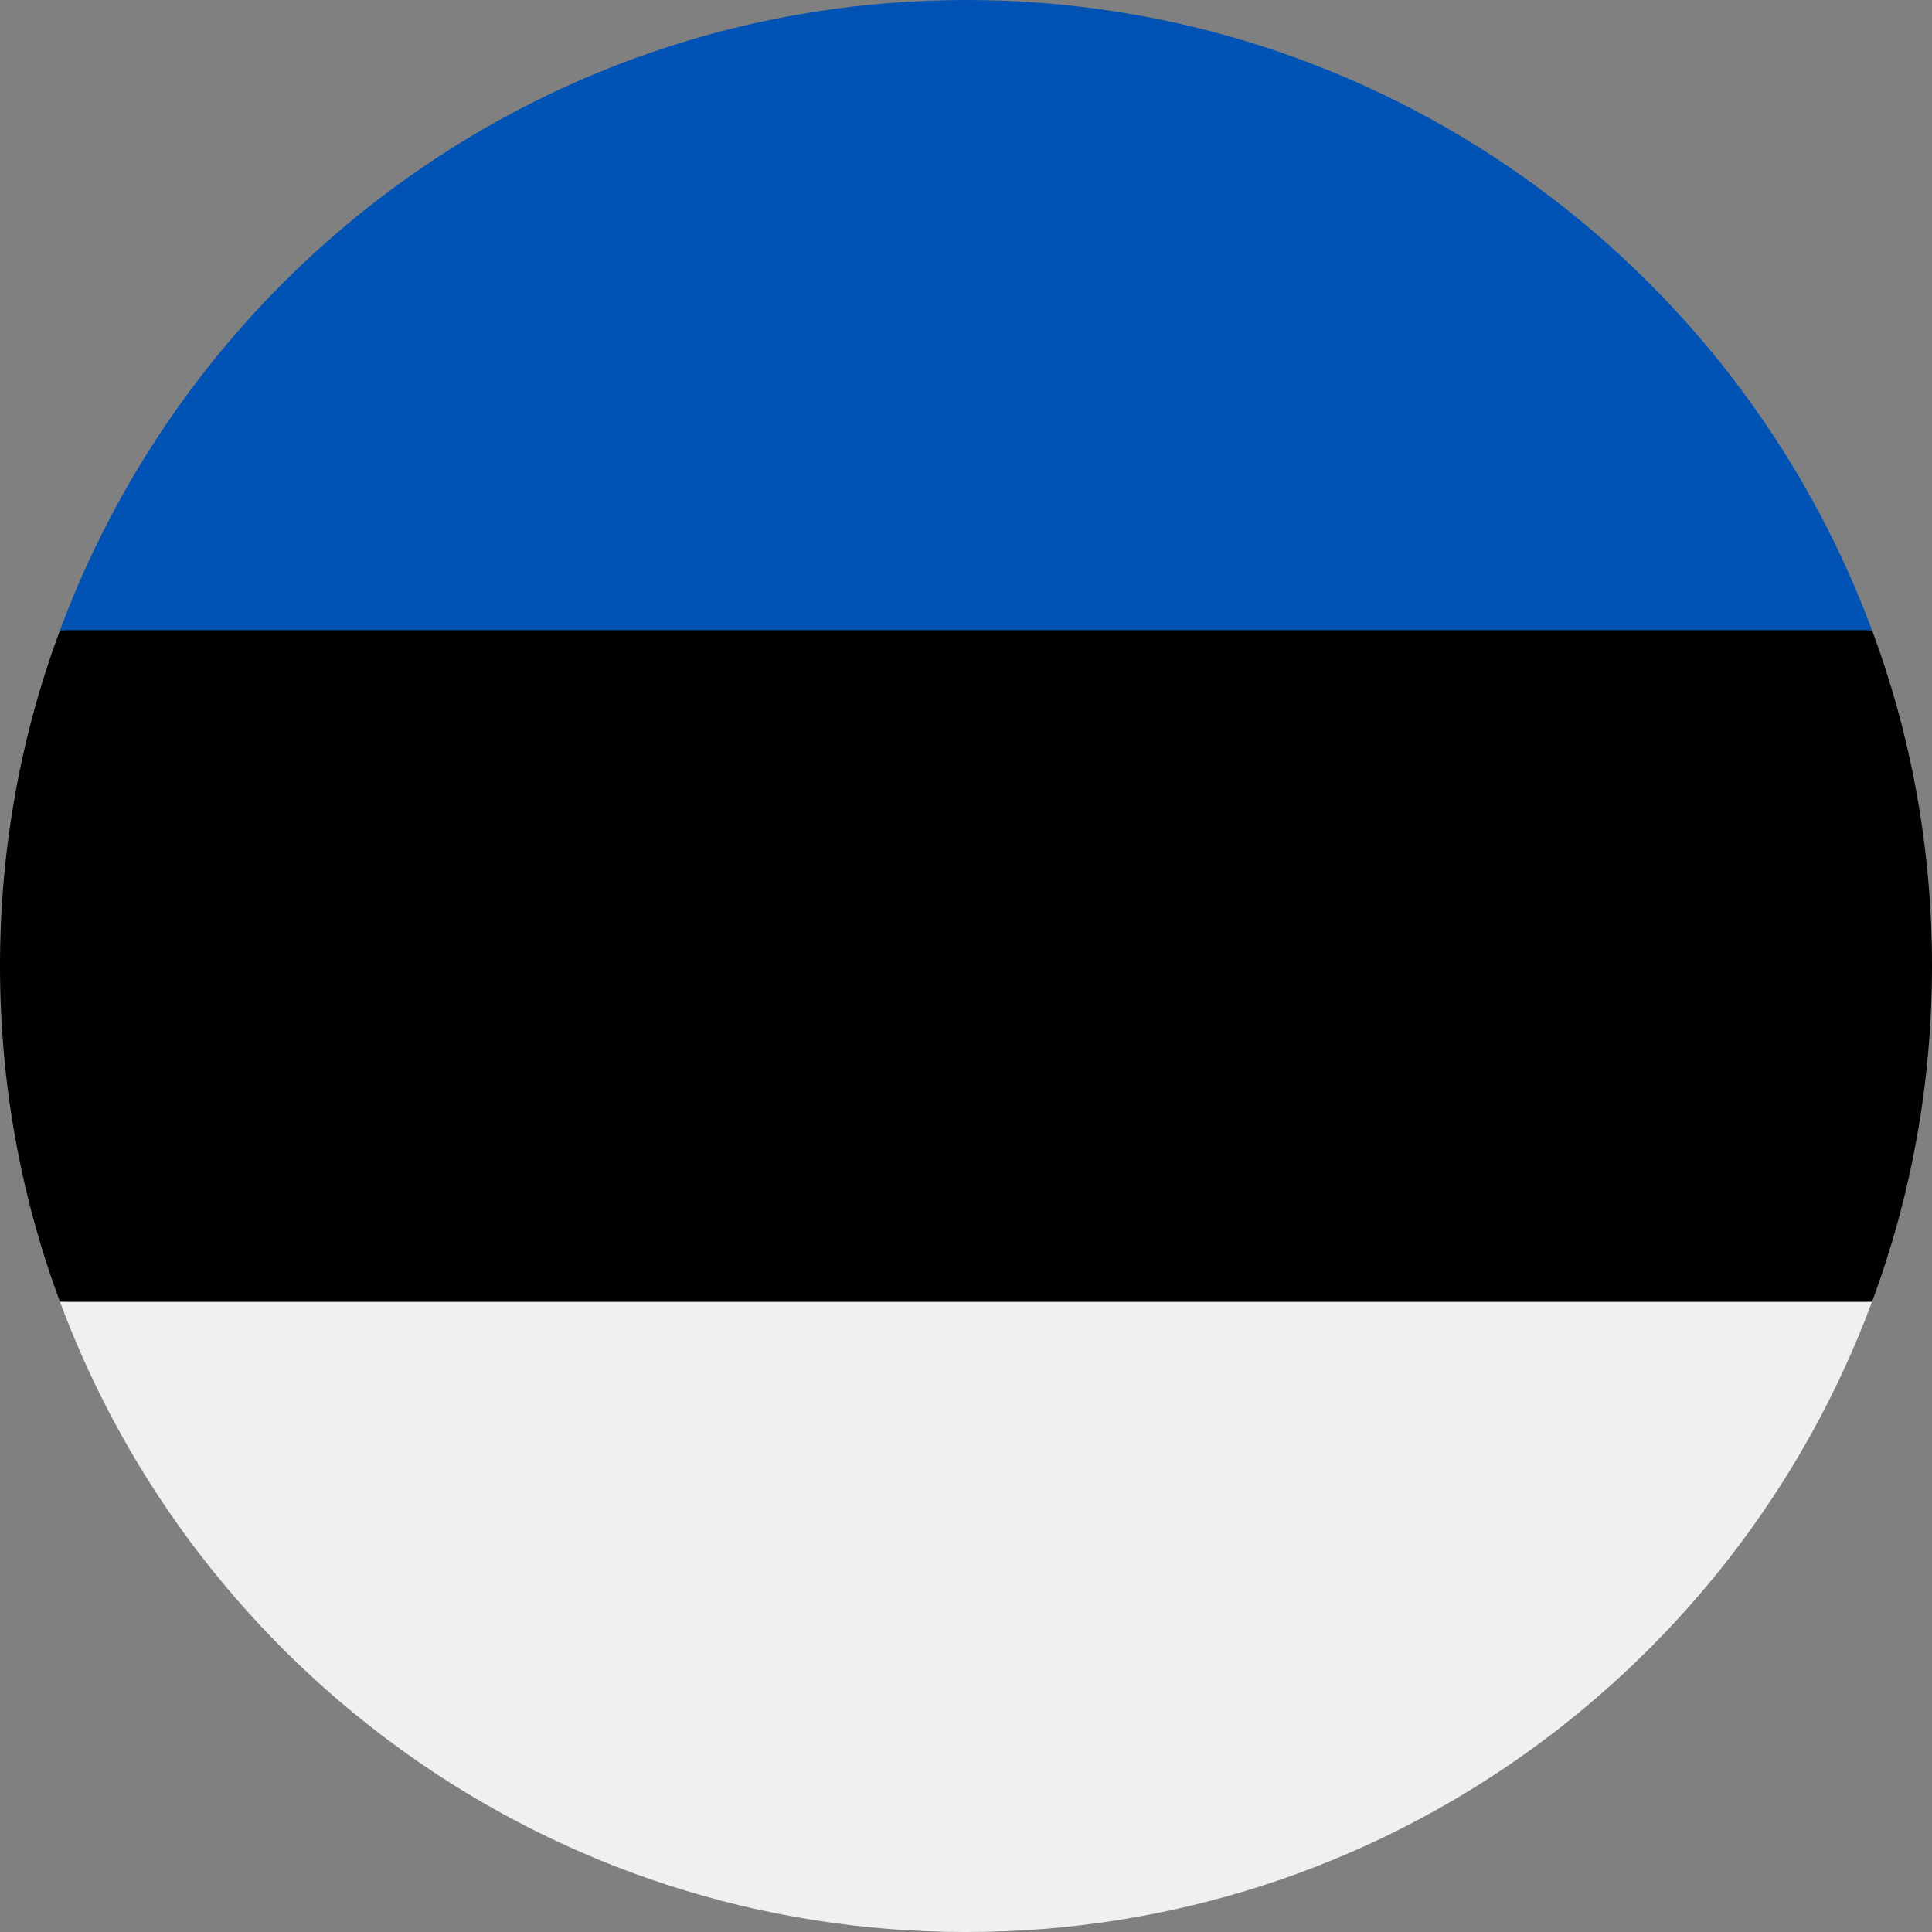
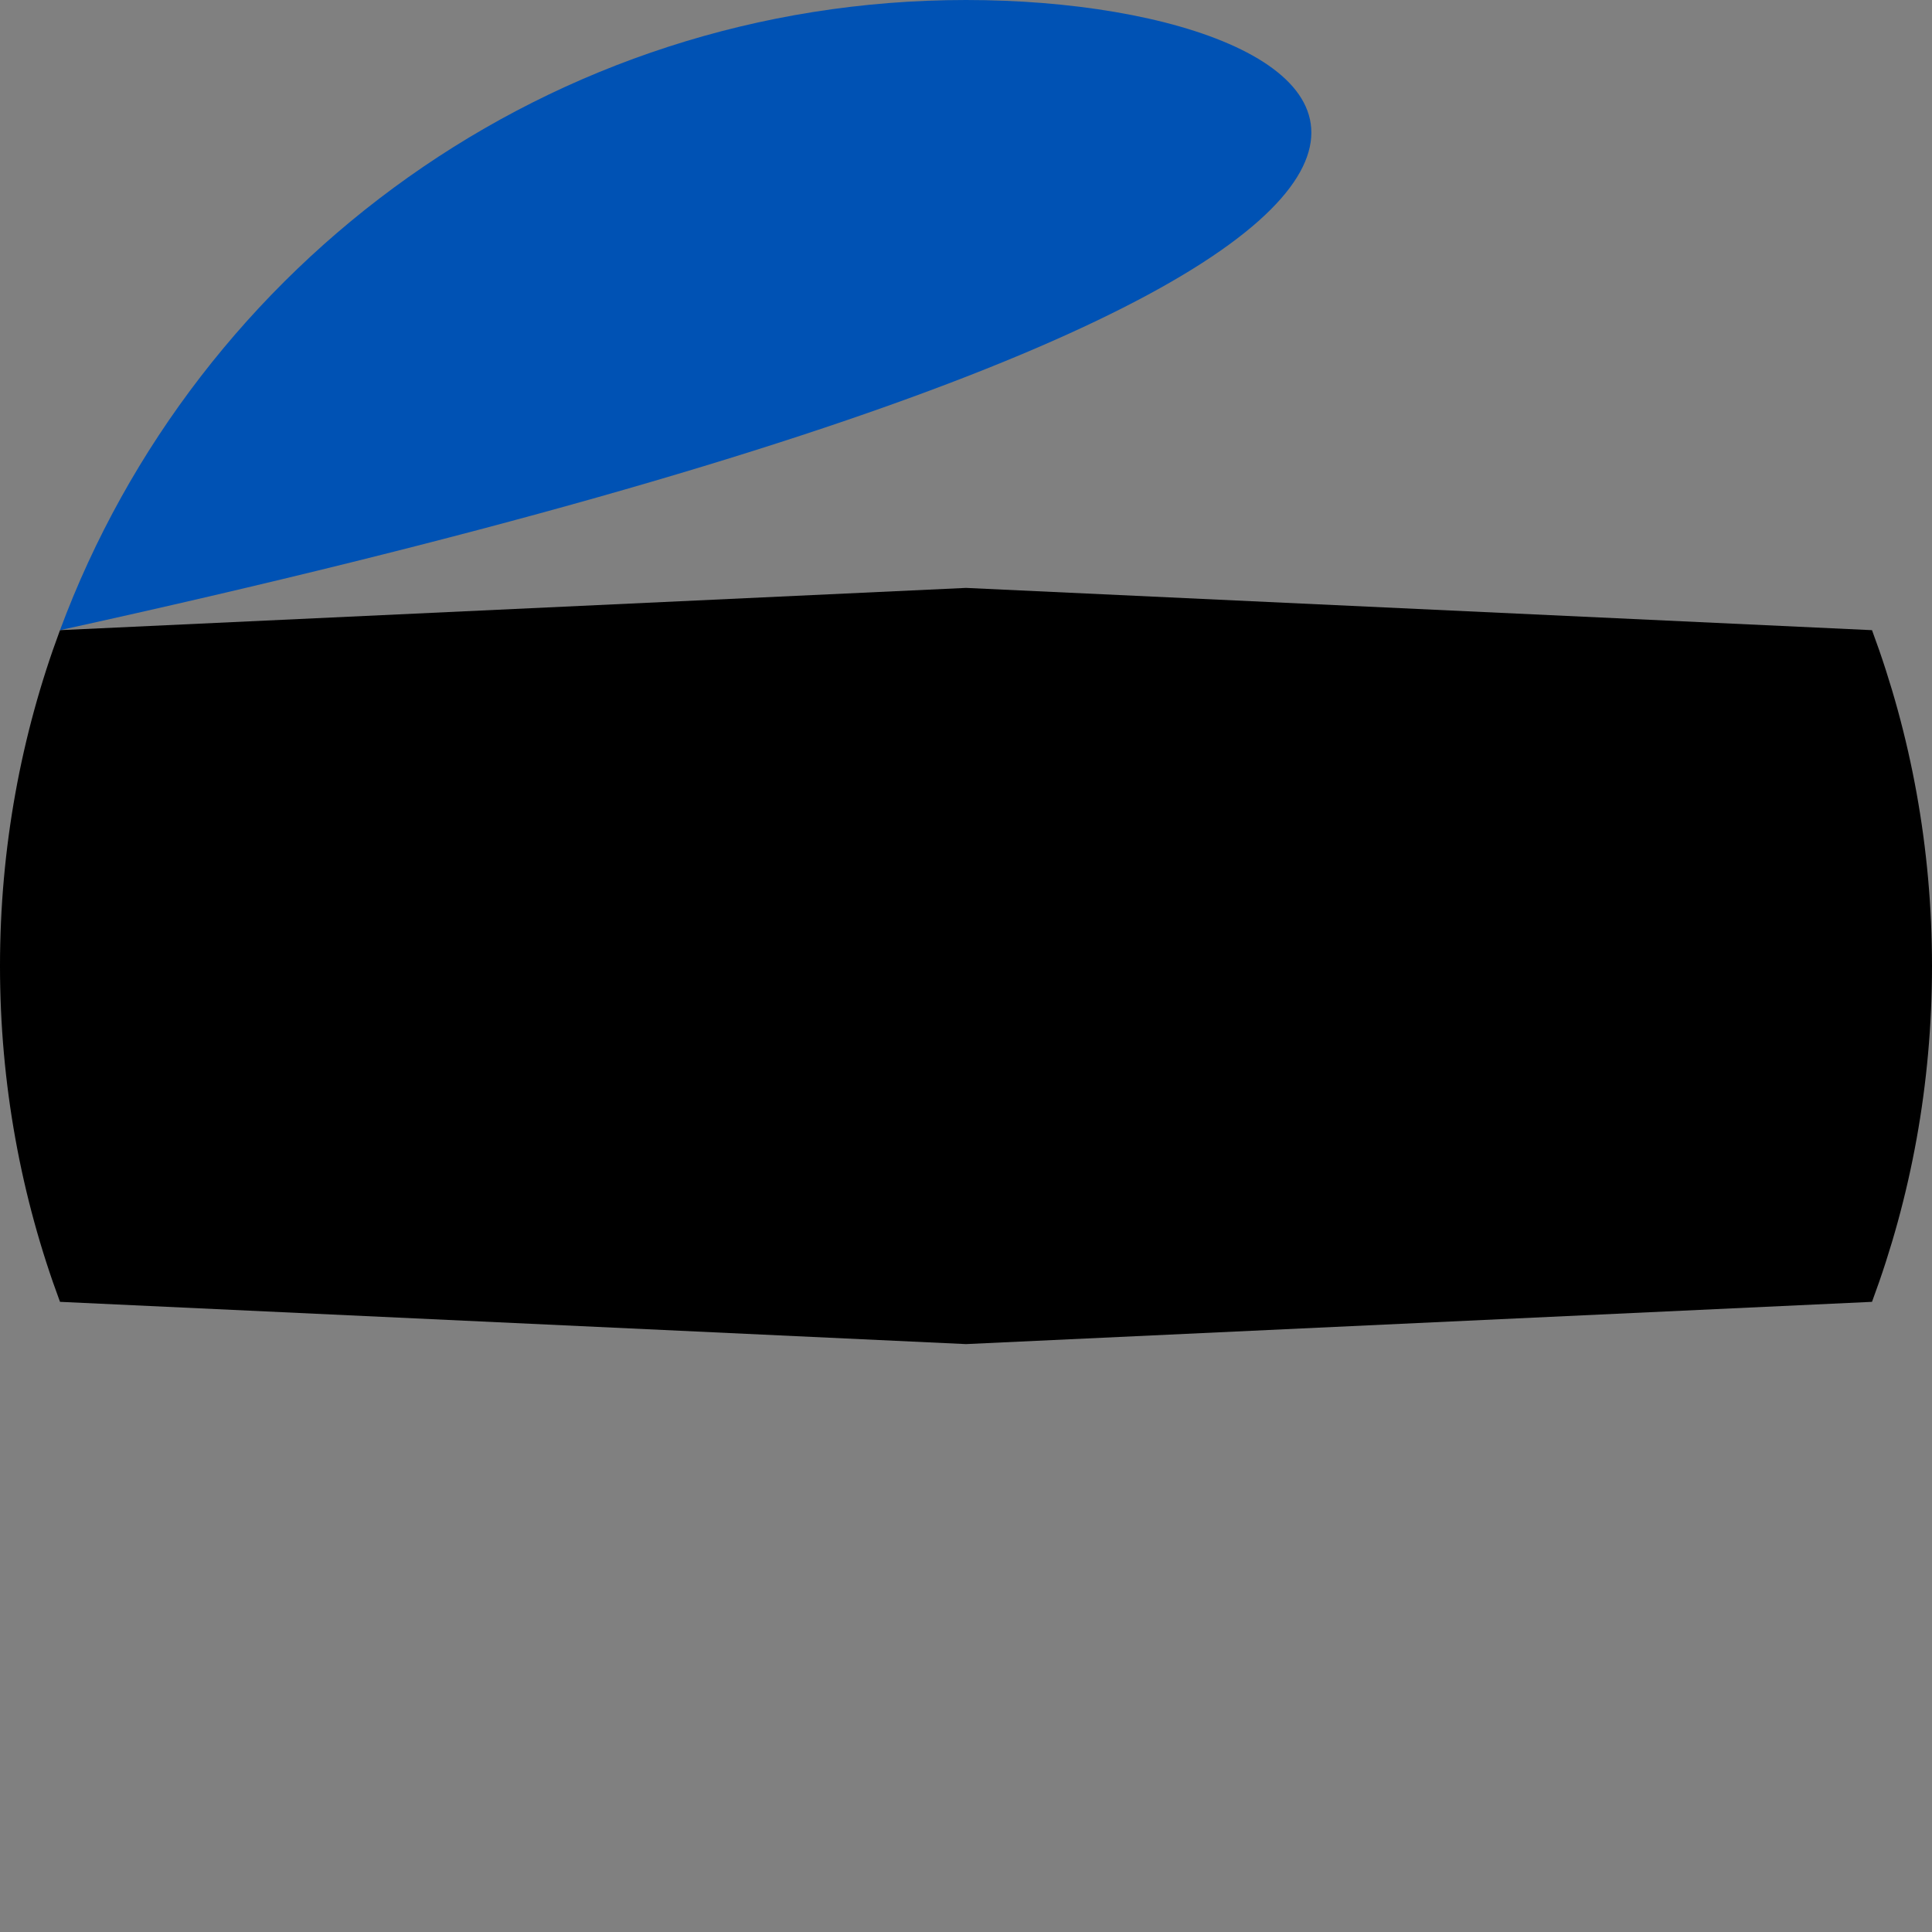
<svg xmlns="http://www.w3.org/2000/svg" version="1.1" id="Layer_1" x="0px" y="0px" width="512px" height="512px" viewBox="0 0 512 512" style="enable-background:new 0 0 512 512;" xml:space="preserve">
  <rect x="0" y="0" width="512" height="512" fill="#808080" stroke="none" />
  <style type="text/css">
	.st0{fill:#0052B4;}
	.st1{fill:#F0F0F0;}
</style>
  <path d="M0,256c0,31.3,5.6,61.3,15.9,89L256,356.2L496.1,345c10.3-27.7,15.9-57.7,15.9-89s-5.6-61.3-15.9-89L256,155.8L15.9,167  C5.6,194.7,0,224.7,0,256z" />
-   <path class="st0" d="M256,0C145.9,0,52.1,69.5,15.9,167h480.2C459.9,69.5,366.1,0,256,0z" />
-   <path class="st1" d="M496.1,345H15.9c36.2,97.5,130,167,240.1,167S459.9,442.5,496.1,345z" />
+   <path class="st0" d="M256,0C145.9,0,52.1,69.5,15.9,167C459.9,69.5,366.1,0,256,0z" />
</svg>